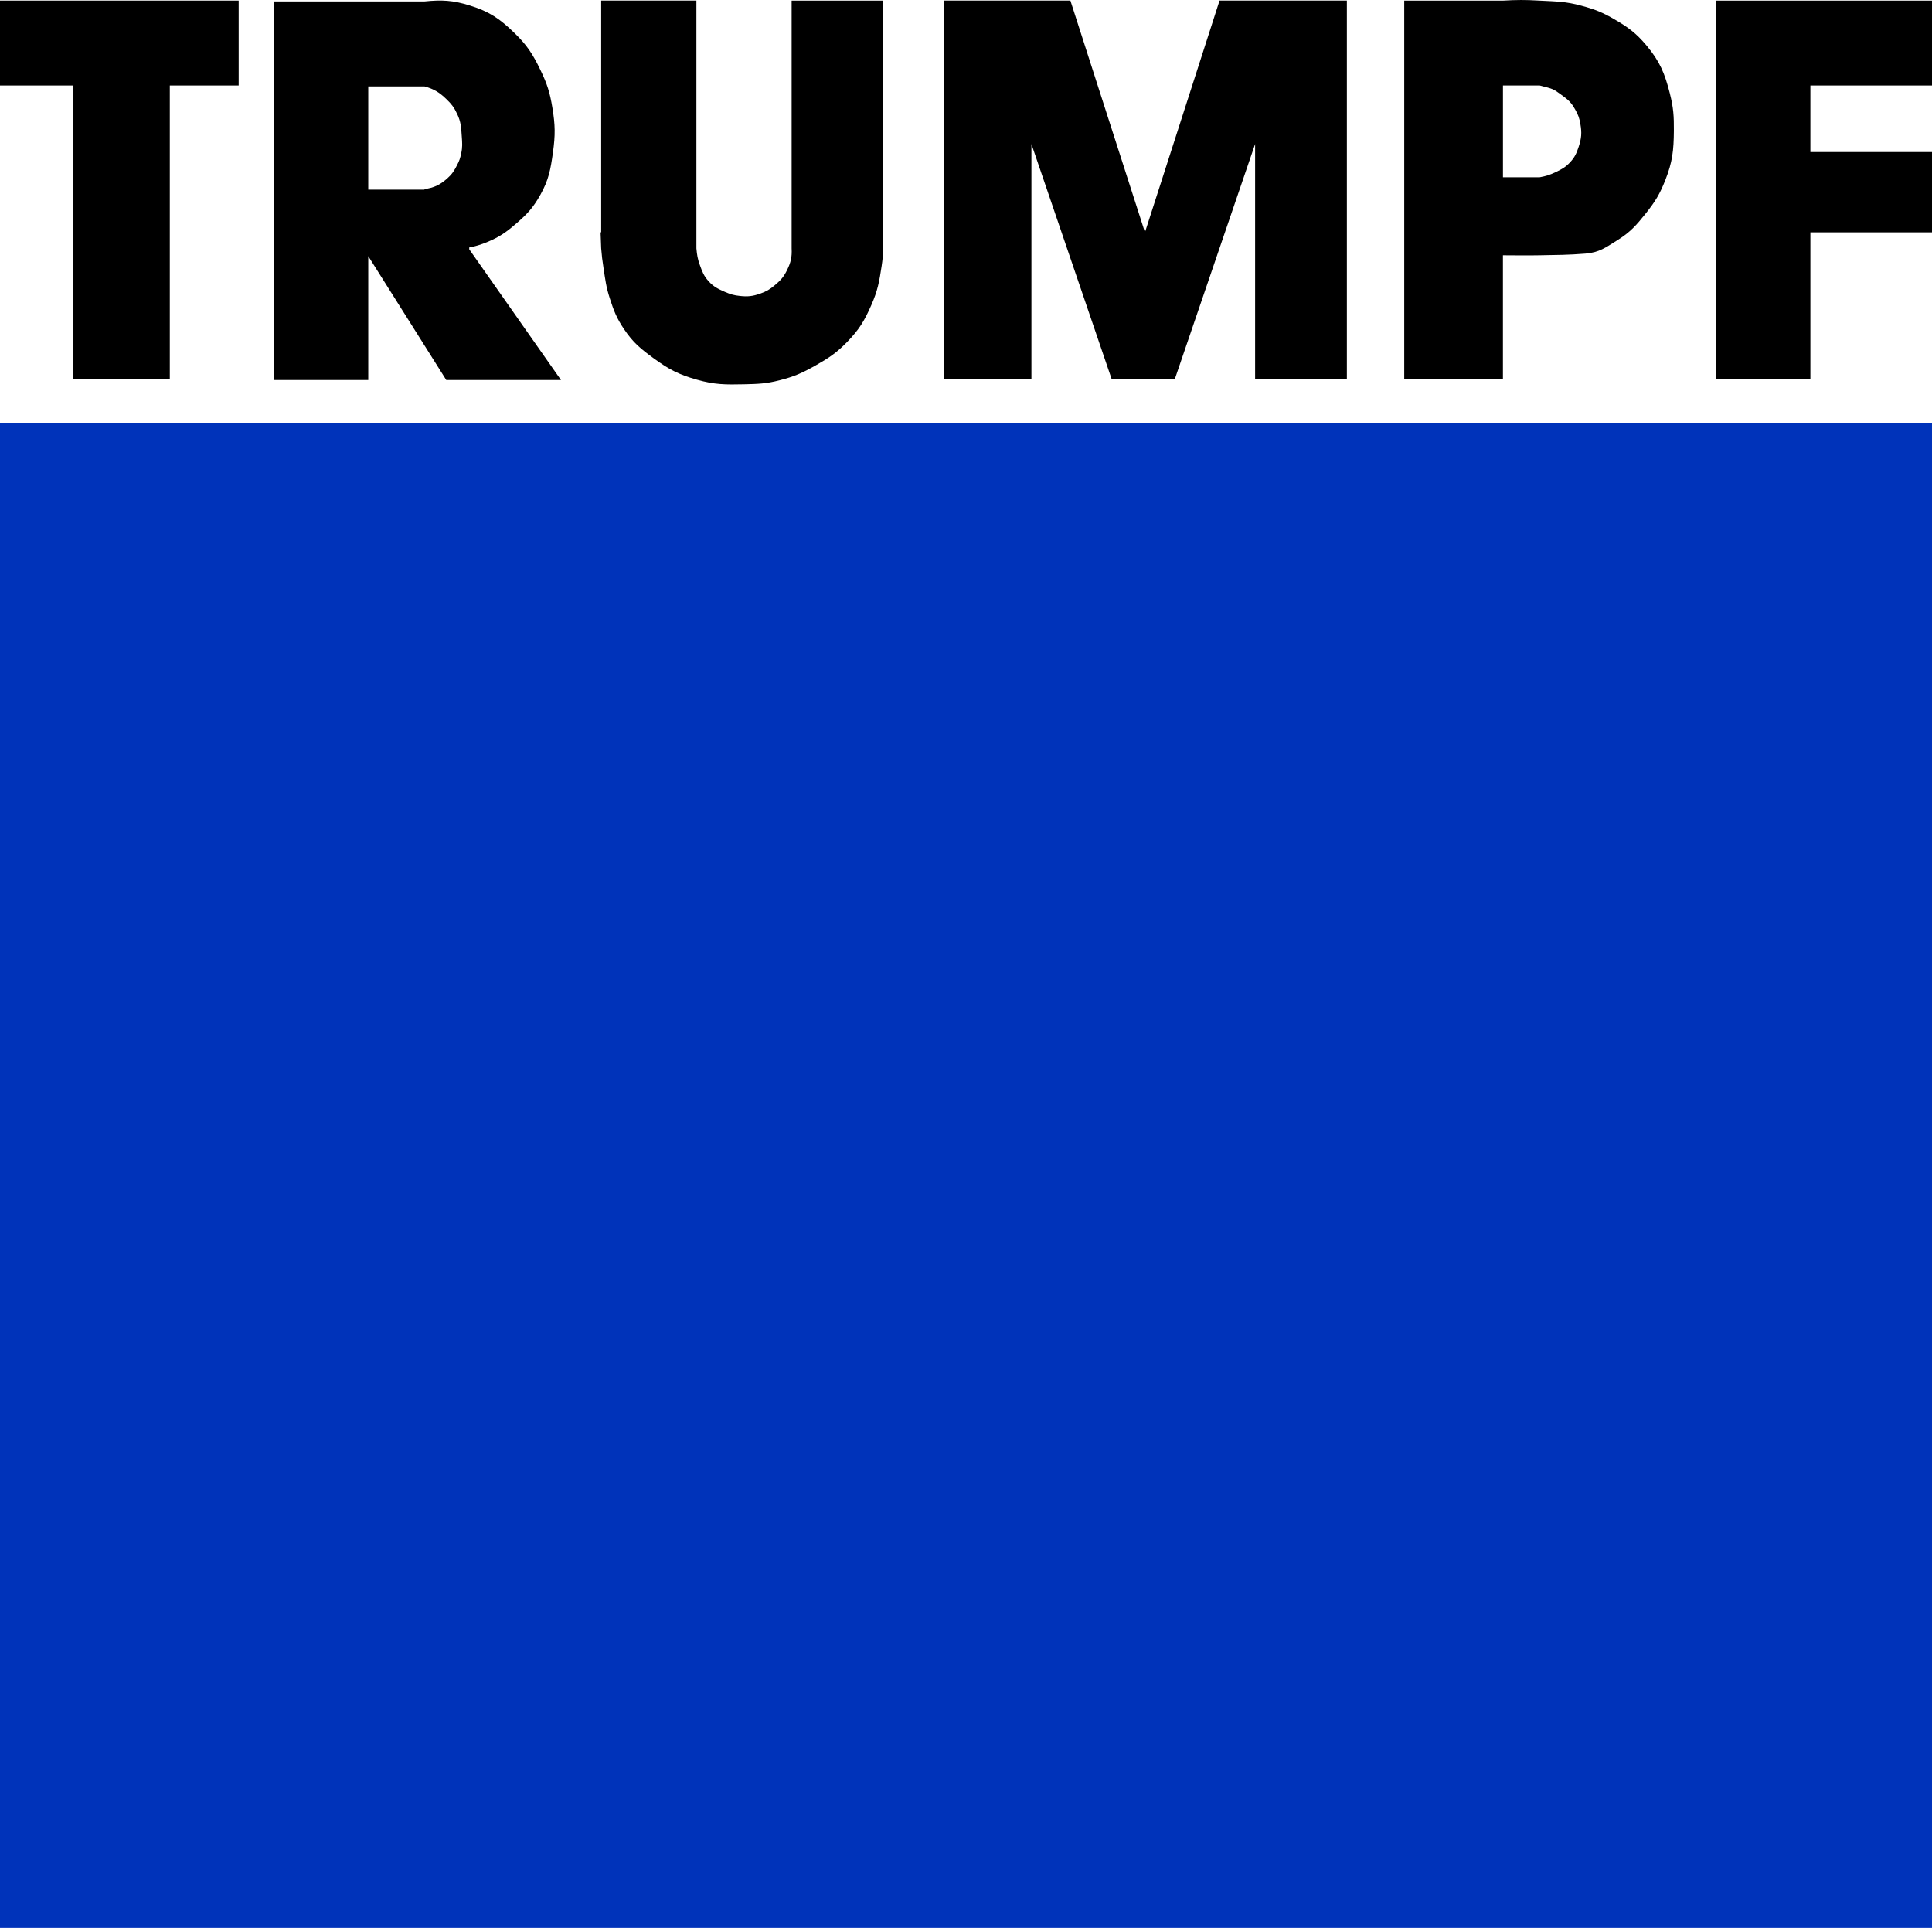
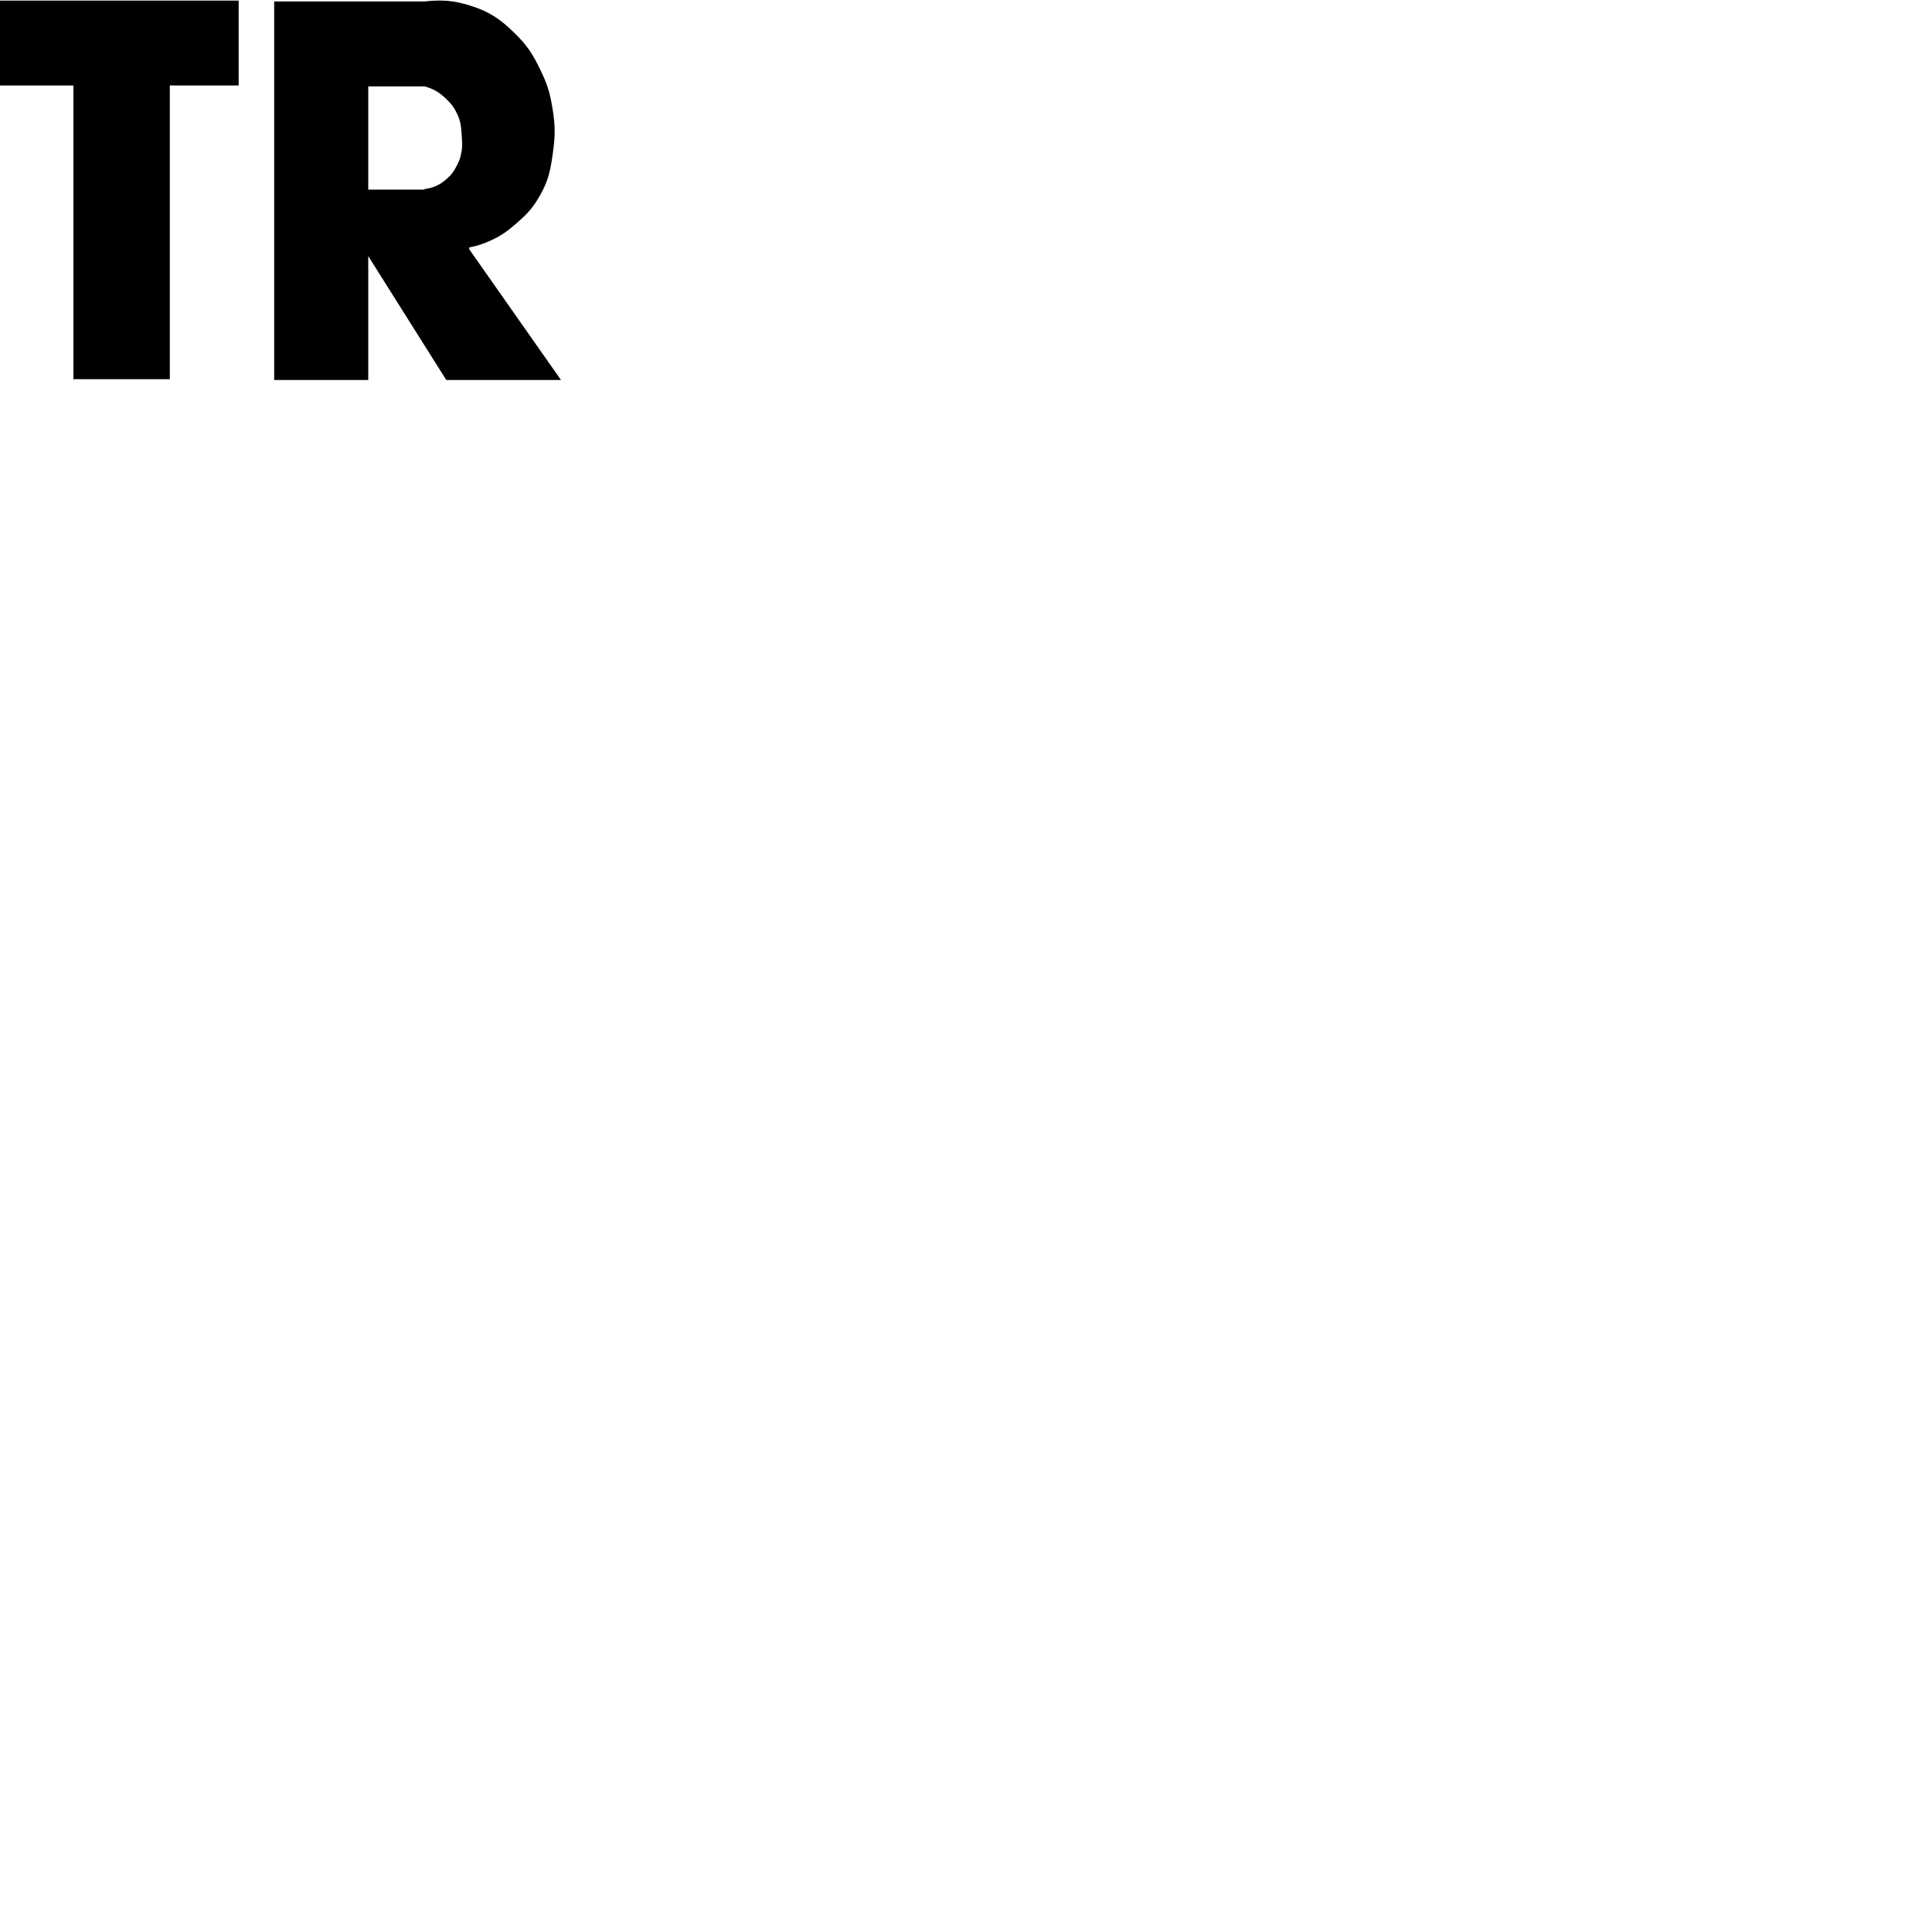
<svg xmlns="http://www.w3.org/2000/svg" xml:space="preserve" width="68.596mm" height="68.455mm" style="shape-rendering:geometricPrecision; text-rendering:geometricPrecision; image-rendering:optimizeQuality; fill-rule:evenodd; clip-rule:evenodd" viewBox="0 0 68.596 68.455">
  <defs>
    <style type="text/css">
   
    .fil1 {fill:black;fill-rule:nonzero}
    .fil0 {fill:#0033BA;fill-rule:nonzero}
   
  </style>
  </defs>
  <g id="Ebene_x0020_1">
    <g id="_63430936">
-       <polygon id="_24868928" class="fil0" points="-0,15.012 68.596,15.012 68.596,68.455 -0,68.455" />
      <g>
-         <polygon id="_62230312" class="fil1" points="64.278,13.464 60.938,13.464 60.938,0.022 68.596,0.022 68.596,3.035 64.278,3.035 64.278,5.398 68.596,5.398 68.596,8.249 64.278,8.249" />
        <polygon id="_24855208" class="fil1" points="-0,0.021 8.474,0.021 8.474,3.035 6.029,3.035 6.029,13.464 2.607,13.464 2.607,3.035 -0,3.035" />
-         <path id="_63217712" class="fil1" d="M56.05 5.214c-0.077,0.233 -0.139,0.371 -0.305,0.549 -0.165,0.177 -0.293,0.244 -0.509,0.347 -0.211,0.101 -0.341,0.142 -0.57,0.184l-0.876 0 -0.427 0 0 -3.26 1.303 0c0.488,0.123 0.481,0.125 0.734,0.306 0.284,0.203 0.382,0.29 0.528,0.549 0.105,0.184 0.147,0.3 0.183,0.511 0.056,0.313 0.04,0.511 -0.061,0.814zm3.239 -1.894c-0.182,-0.719 -0.358,-1.143 -0.835,-1.712 -0.363,-0.43 -0.633,-0.631 -1.121,-0.915 -0.43,-0.251 -0.7,-0.36 -1.181,-0.489 -0.564,-0.155 -0.903,-0.151 -1.487,-0.182 -0.508,-0.029 -0.796,-0.029 -1.303,0l-3.504 0 0 13.443 3.504 0 0 -4.401c0.507,0 0.794,0.01 1.303,0 0.636,-0.013 0.996,-0.009 1.629,-0.06 0.488,-0.04 0.72,-0.219 1.121,-0.469 0.463,-0.288 0.678,-0.53 1.019,-0.958 0.333,-0.417 0.496,-0.683 0.692,-1.18 0.256,-0.645 0.299,-1.058 0.305,-1.751 0.004,-0.521 -0.014,-0.821 -0.142,-1.325z" />
-         <polygon id="_62617536" class="fil1" points="33.525,0.021 33.525,13.464 36.621,13.464 36.621,5.113 39.471,13.464 41.711,13.464 44.563,5.113 44.563,13.464 47.821,13.464 47.821,0.021 43.3,0.021 40.652,8.249 38.005,0.021" />
-         <path id="_62618200" class="fil1" d="M28.107 0.021l0 8.227 0 0.571c0.016,0.307 -0.028,0.497 -0.163,0.772 -0.117,0.24 -0.226,0.361 -0.428,0.53 -0.183,0.156 -0.306,0.227 -0.529,0.306 -0.265,0.092 -0.435,0.111 -0.713,0.081 -0.213,-0.022 -0.334,-0.058 -0.531,-0.142 -0.252,-0.112 -0.406,-0.181 -0.59,-0.388 -0.168,-0.187 -0.219,-0.333 -0.306,-0.571 -0.08,-0.22 -0.099,-0.356 -0.121,-0.589l0 -0.571 0 -8.227 -3.381 0 0 8.227 -0.021 0 0.021 0.571c0.022,0.271 0.04,0.423 0.082,0.691 0.065,0.425 0.091,0.671 0.223,1.081 0.145,0.45 0.245,0.707 0.508,1.099 0.324,0.48 0.592,0.698 1.06,1.039 0.536,0.391 0.888,0.573 1.528,0.753 0.629,0.178 1.016,0.178 1.669,0.163 0.496,-0.011 0.783,-0.019 1.263,-0.142 0.525,-0.132 0.812,-0.263 1.282,-0.528 0.475,-0.27 0.741,-0.445 1.121,-0.836 0.423,-0.436 0.61,-0.746 0.855,-1.305 0.225,-0.511 0.283,-0.83 0.366,-1.384 0.037,-0.245 0.047,-0.385 0.06,-0.63l0 -0.571 0 -8.227 -3.258 0z" />
        <path id="_62618152" class="fil1" d="M13.076 3.067l1.996 0c0.336,0.094 0.522,0.207 0.774,0.449 0.184,0.177 0.279,0.299 0.386,0.53 0.135,0.285 0.142,0.478 0.163,0.793 0.017,0.24 0.03,0.379 -0.021,0.611 -0.034,0.166 -0.066,0.258 -0.143,0.408 -0.107,0.212 -0.186,0.332 -0.365,0.49 -0.258,0.223 -0.457,0.317 -0.795,0.365l0 0.021 -1.996 0 0 -3.667zm3.584 5.784l0 -0.065c0.205,-0.037 0.41,-0.096 0.652,-0.198 0.435,-0.183 0.662,-0.344 1.019,-0.654 0.391,-0.336 0.6,-0.564 0.854,-1.016 0.3,-0.536 0.363,-0.902 0.448,-1.509 0.086,-0.613 0.081,-0.976 -0.021,-1.587 -0.089,-0.545 -0.188,-0.851 -0.428,-1.345 -0.27,-0.56 -0.471,-0.871 -0.916,-1.304 -0.521,-0.508 -0.894,-0.763 -1.588,-0.978 -0.601,-0.188 -0.999,-0.205 -1.609,-0.144l-1.996 0 -3.34 0 0 13.442 3.34 0 0 -4.399 2.77 4.399 4.073 0 -3.259 -4.644z" />
      </g>
    </g>
  </g>
</svg>